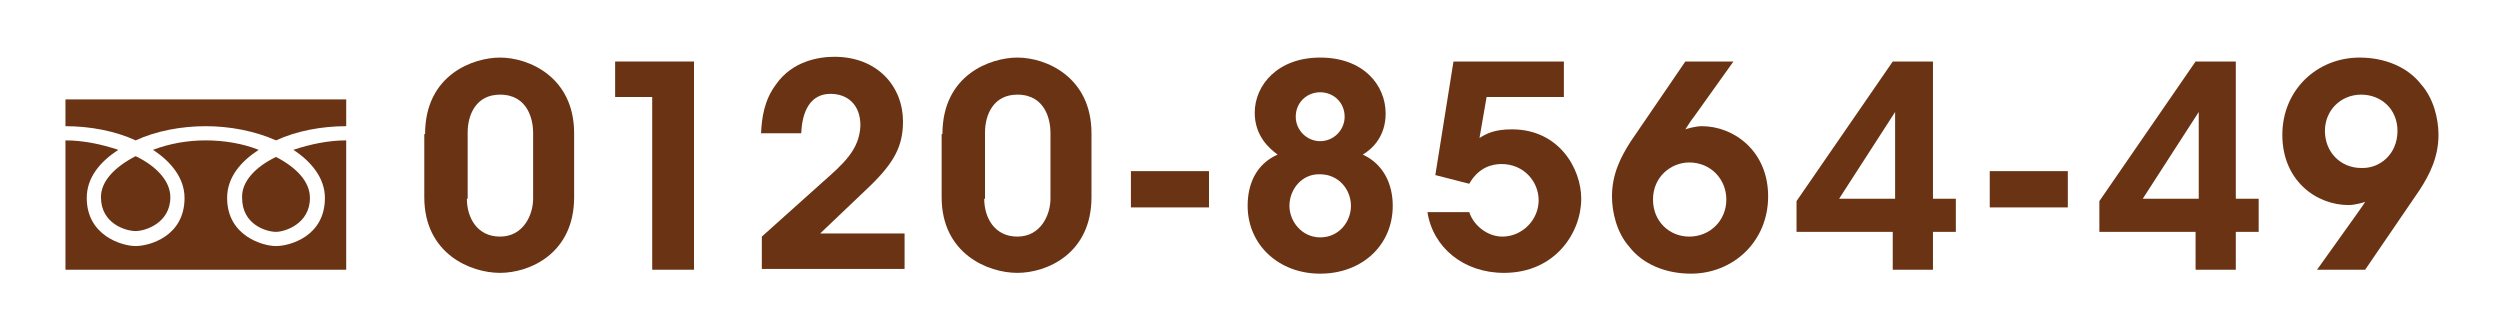
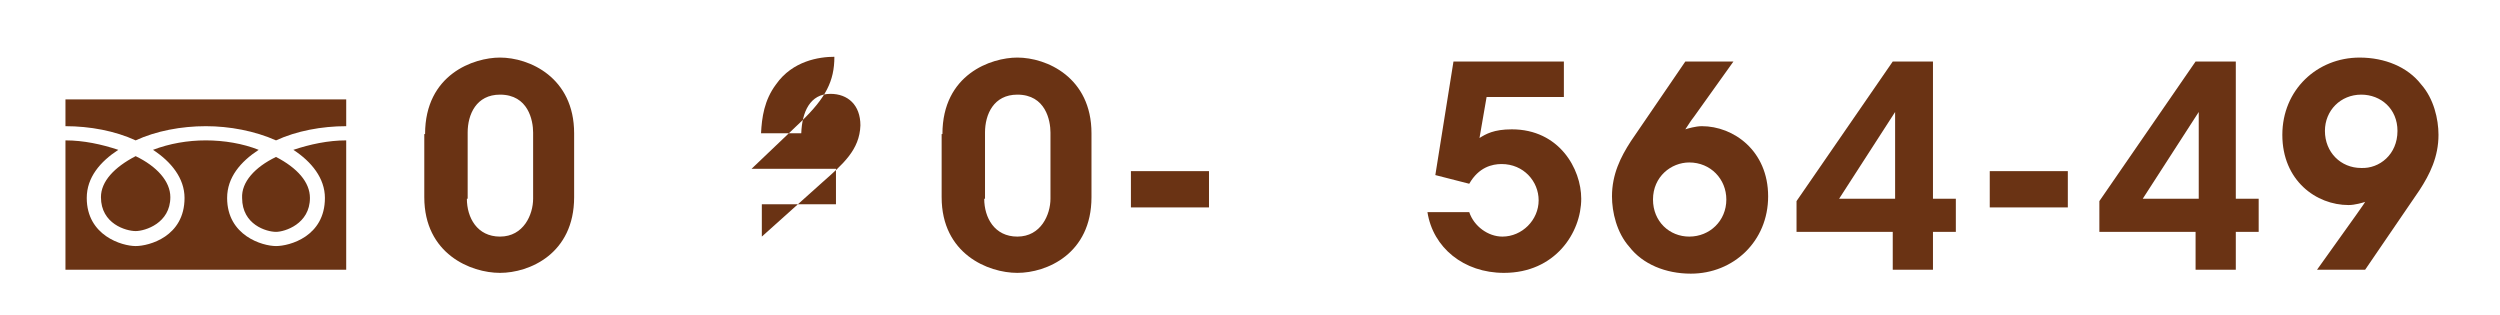
<svg xmlns="http://www.w3.org/2000/svg" version="1.1" id="レイヤー_1" x="0px" y="0px" width="317px" height="40px" viewBox="0 0 317 40" style="enable-background:new 0 0 317 40;" xml:space="preserve">
  <style type="text/css">
	.st0{fill:#6A3314;}
	.st1{fill:none;}
</style>
  <g>
    <g>
      <g>
        <g>
          <g>
            <g>
              <g>
                <path class="st0" d="M53.9,17c0-7.6,6.2-9.7,9.5-9.7c3.7,0,9.4,2.5,9.4,9.6v8.1c0,7.2-5.7,9.6-9.4,9.6         c-3.7,0-9.6-2.4-9.6-9.6V17z M59.2,25.2c0,2.4,1.3,4.8,4.2,4.8c3,0,4.2-2.8,4.2-4.8v-8.4c0-1.5-0.6-4.8-4.2-4.8         c-3,0-4.1,2.5-4.1,4.8V25.2z" />
-                 <path class="st0" d="M82.7,12.3H78V7.8h10v26.4h-5.3V12.3z" />
-                 <path class="st0" d="M96.6,30c2.6-2.3,5.1-4.6,7.7-6.9c2.6-2.3,4.7-4.1,4.8-7.2c0-2.6-1.6-4-3.8-4c-2.6,0-3.6,2.3-3.7,5h-5.1         c0.1-2,0.4-4.2,1.9-6.2c2.1-3,5.5-3.5,7.4-3.5c5.5,0,8.7,3.8,8.7,8.2c0,3.1-1.1,5.2-4.2,8.2c-2.1,2-4.2,4-6.3,6h10.7v4.5         H96.6V30z" />
+                 <path class="st0" d="M96.6,30c2.6-2.3,5.1-4.6,7.7-6.9c2.6-2.3,4.7-4.1,4.8-7.2c0-2.6-1.6-4-3.8-4c-2.6,0-3.6,2.3-3.7,5h-5.1         c0.1-2,0.4-4.2,1.9-6.2c2.1-3,5.5-3.5,7.4-3.5c0,3.1-1.1,5.2-4.2,8.2c-2.1,2-4.2,4-6.3,6h10.7v4.5         H96.6V30z" />
                <path class="st0" d="M119.5,17c0-7.6,6.2-9.7,9.5-9.7c3.7,0,9.4,2.5,9.4,9.6v8.1c0,7.2-5.7,9.6-9.4,9.6         c-3.7,0-9.6-2.4-9.6-9.6V17z M124.8,25.2c0,2.4,1.3,4.8,4.2,4.8c3,0,4.2-2.8,4.2-4.8v-8.4c0-1.5-0.6-4.8-4.2-4.8         c-3,0-4.1,2.5-4.1,4.8V25.2z" />
                <path class="st0" d="M153.3,21.7v4.6h-9.9v-4.6H153.3z" />
-                 <path class="st0" d="M159.1,14.3c0-3.5,2.9-7,8.3-7c5.5,0,8.3,3.5,8.3,7.1c0,2.9-1.7,4.5-2.9,5.2c2.6,1.2,3.8,3.7,3.8,6.5         c0,5-3.9,8.6-9.2,8.6c-5.3,0-9.2-3.7-9.2-8.6c0-2.8,1.1-5.3,3.8-6.5C160.9,18.8,159.1,17.2,159.1,14.3L159.1,14.3z          M163.5,26.1c0,2,1.6,4,3.9,4c2.4,0,3.9-2,3.9-4c0-2.1-1.6-4-3.9-4C165.1,22,163.5,24,163.5,26.1L163.5,26.1z M164.3,14.8         c0,1.7,1.4,3.1,3.1,3.1c1.7,0,3.1-1.4,3.1-3.1c0-1.8-1.4-3.1-3.1-3.1C165.7,11.7,164.3,13,164.3,14.8L164.3,14.8z" />
                <path class="st0" d="M198.3,7.8v4.5h-9.8l-0.9,5.2c0.8-0.5,1.8-1.1,4.1-1.1c6,0,8.8,5,8.8,8.8c0,4.3-3.3,9.4-9.8,9.4         c-5.1,0-9-3.2-9.7-7.7h5.3c0.6,1.8,2.4,3.1,4.2,3.1c2.5,0,4.6-2.1,4.6-4.6c0-2.4-1.9-4.6-4.7-4.6c-1.2,0-2.9,0.4-4.1,2.5         l-4.3-1.1l2.3-14.4H198.3z" />
                <path class="st0" d="M219.8,7.8l-5,7c-0.4,0.5-0.7,1-1.1,1.6c0.3-0.1,1.3-0.4,2.1-0.4c4,0,8.4,3.1,8.4,8.9         c0,5.7-4.4,9.8-9.8,9.8c-3.2,0-6.1-1.2-7.8-3.4c-1.6-1.8-2.2-4.4-2.2-6.4c0-2.8,1.1-5,2.4-7l6.9-10.1H219.8z M209.6,25.3         c0,2.8,2.1,4.7,4.6,4.7c2.6,0,4.7-2,4.7-4.7c0-2.6-2-4.7-4.7-4.7C211.9,20.6,209.6,22.4,209.6,25.3L209.6,25.3z" />
                <path class="st0" d="M240,29.4h-12.2v-3.9L240,7.8h5.1v17.4h2.9v4.2h-2.9v4.8H240V29.4z M240.3,25.2v-11l-7.1,11H240.3z" />
                <path class="st0" d="M262.2,21.7v4.6h-9.9v-4.6H262.2z" />
                <path class="st0" d="M278.4,29.4h-12.2v-3.9l12.2-17.7h5.1v17.4h2.9v4.2h-2.9v4.8h-5.1V29.4z M278.8,25.2v-11l-7.1,11H278.8z         " />
                <path class="st0" d="M293.8,34.2l5-7c0.4-0.6,0.8-1.1,1.1-1.6c-0.3,0.1-1.3,0.4-2.1,0.4c-4.1,0-8.4-3.1-8.4-8.9         c0-5.7,4.4-9.8,9.8-9.8c3.2,0,6.1,1.2,7.8,3.4c1.6,1.8,2.2,4.4,2.2,6.4c0,2.8-1.1,5-2.4,7l-6.9,10.1H293.8z M304,16.6         c0-2.8-2.1-4.6-4.6-4.6c-2.6,0-4.6,2-4.6,4.6c0,2.7,2,4.7,4.6,4.7C301.7,21.4,304,19.6,304,16.6L304,16.6z" />
              </g>
            </g>
            <g>
              <g>
                <path class="st0" d="M35,19.9c2.7,1.4,4.3,3.2,4.3,5.2c0,3.3-3.2,4.3-4.3,4.3c-1.2,0-4.3-0.9-4.3-4.3         C30.6,23.1,32.3,21.2,35,19.9z M12.8,25c0-2,1.7-3.8,4.4-5.2c2.7,1.3,4.4,3.2,4.4,5.2c0,3.3-3.2,4.3-4.4,4.3         C16,29.3,12.8,28.4,12.8,25z M8.3,34.2V17.8c2.3,0,4.6,0.5,6.7,1.2c-2.3,1.5-4,3.5-4,6.1c0,4.8,4.5,6.1,6.2,6.1         c1.7,0,6.2-1.2,6.2-6.1c0-2.5-1.7-4.6-4-6.1c2.1-0.8,4.4-1.2,6.7-1.2c2.3,0,4.7,0.4,6.7,1.2c-2.3,1.5-4,3.5-4,6.1         c0,4.8,4.5,6.1,6.2,6.1c1.7,0,6.2-1.2,6.2-6.1c0-2.5-1.7-4.6-4-6.1c2.1-0.7,4.4-1.2,6.7-1.2v16.4H8.3z M35,17.8         c-2.7-1.2-5.9-1.8-8.9-1.8c-3.1,0-6.3,0.6-8.9,1.8c-2.6-1.2-5.8-1.8-8.9-1.8v-3.4h35.6V16C40.8,16,37.6,16.6,35,17.8z" />
              </g>
            </g>
          </g>
        </g>
      </g>
    </g>
  </g>
  <rect x="0.3" class="st1" width="317" height="40" />
</svg>